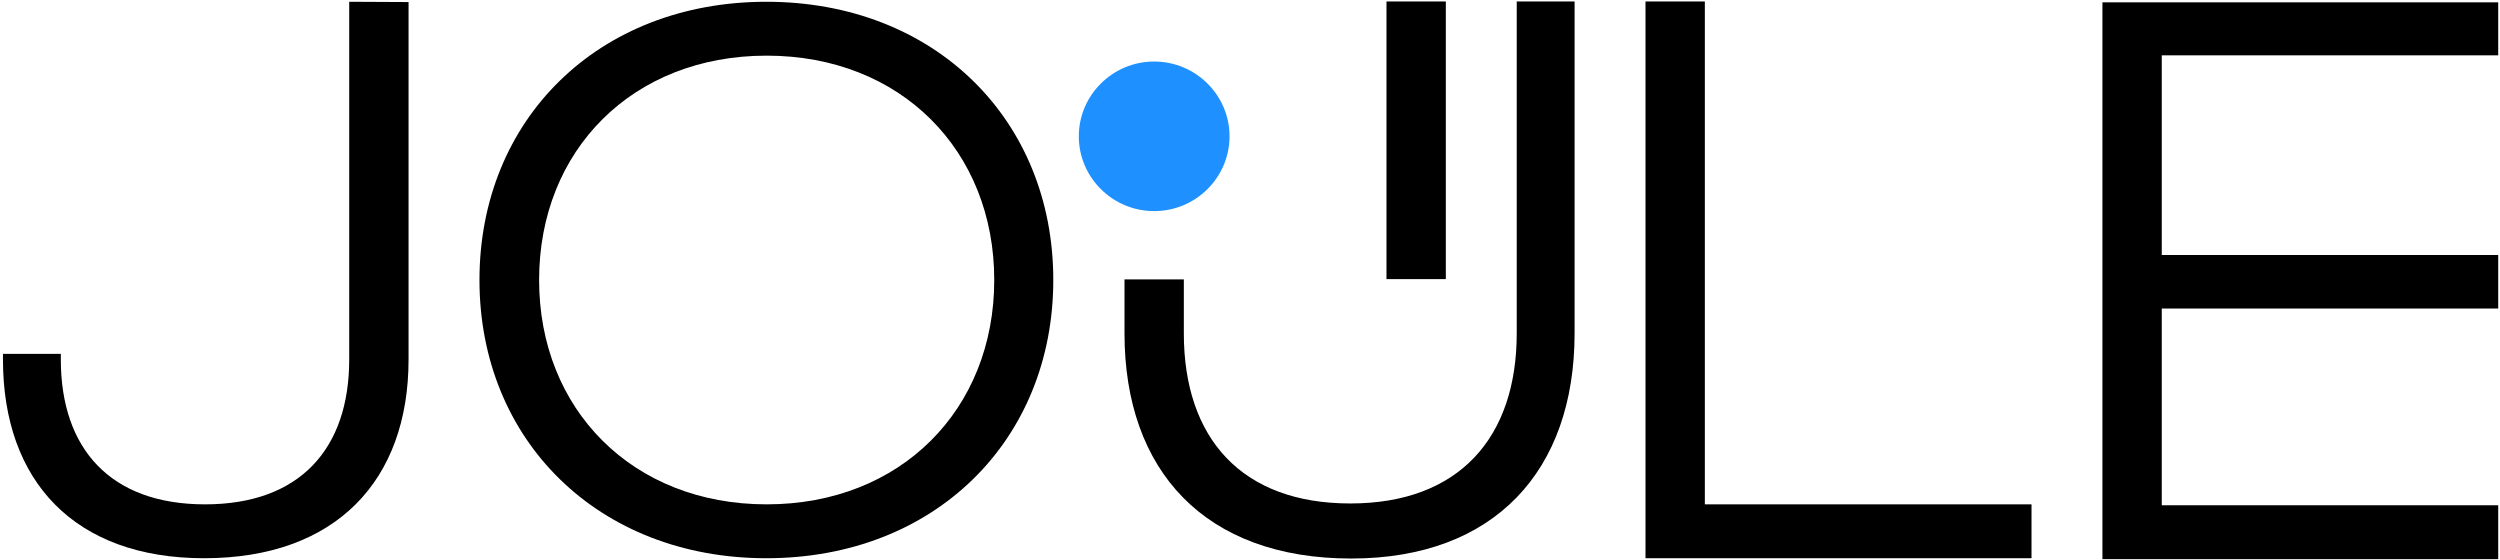
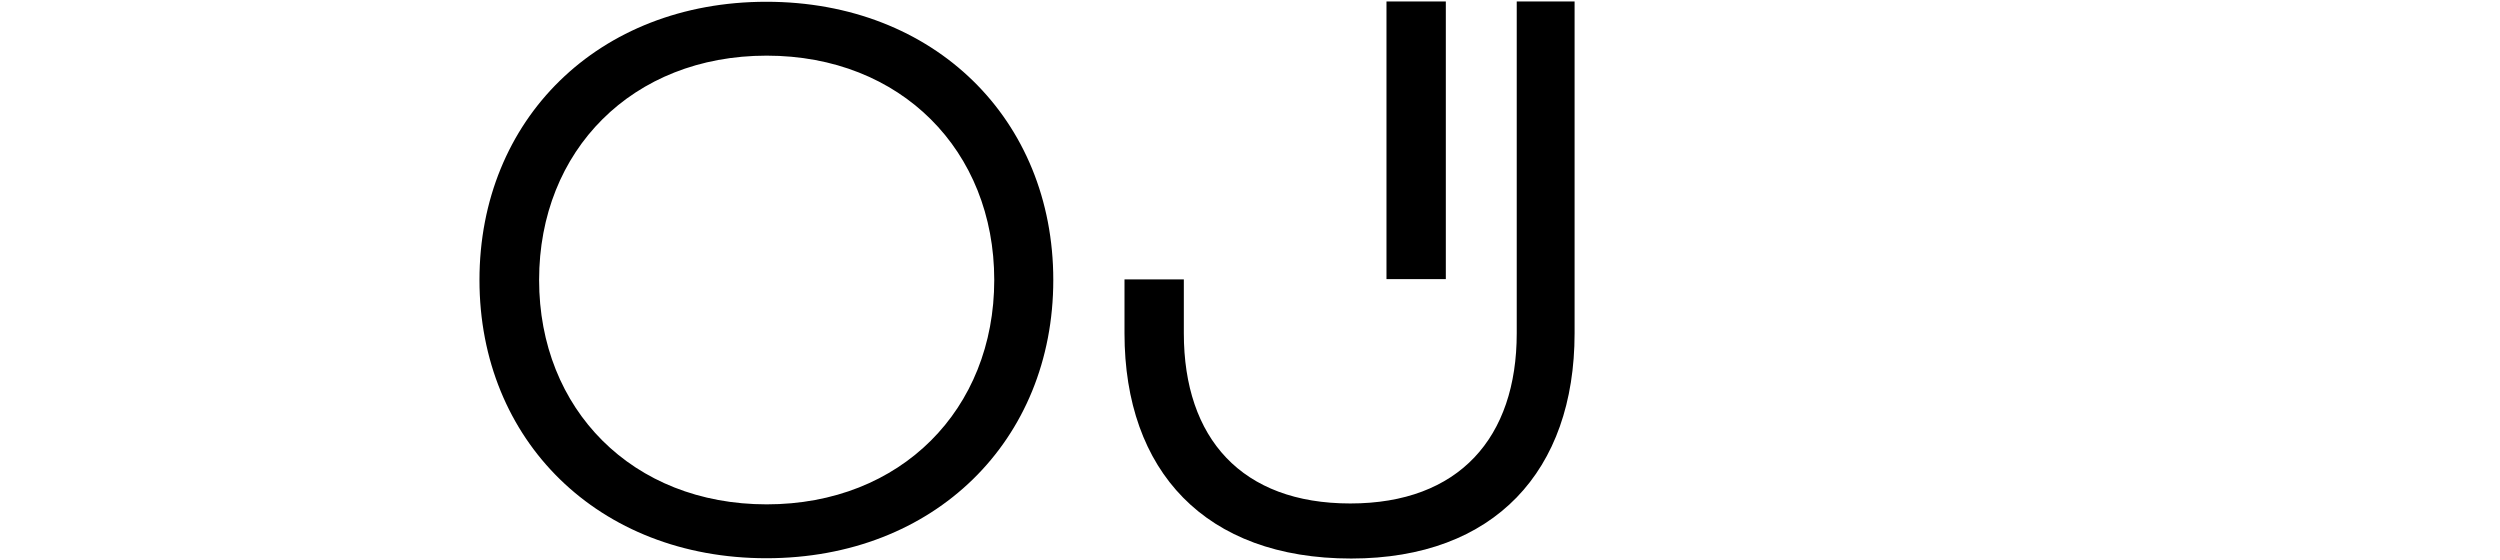
<svg xmlns="http://www.w3.org/2000/svg" width="536" height="120" viewBox="0 0 536 120" fill="none">
-   <path d="M0.636 77.075V75.876H13.041V77.075C13.041 96.202 23.664 108.133 43.956 108.133C64.312 108.133 74.872 96.202 74.872 77.075V0.379L87.595 0.442V77.075C87.595 103.02 72.01 119.685 43.766 119.685C16.03 119.685 0.636 103.209 0.636 77.075Z" fill="black" />
  <path d="M213.166 60.032C213.166 32.32 193.192 11.931 164.375 11.931C135.558 11.931 115.584 32.257 115.584 60.032C115.584 87.743 135.558 108.133 164.375 108.133C193.192 108.133 213.166 87.743 213.166 60.032ZM102.798 60.032C102.798 25.629 128.243 0.379 164.311 0.379C200.38 0.379 225.825 25.629 225.825 60.032C225.825 94.435 200.38 119.685 164.311 119.685C128.307 119.685 102.798 94.435 102.798 60.032Z" fill="black" />
-   <path d="M352.796 0.316H365.518V108.133H435.556V119.684H352.796V0.316Z" fill="black" />
  <path d="M253.814 59.905V71.457C253.814 93.993 266.219 107.943 289.501 107.943C312.847 107.943 325.188 93.803 325.188 71.457V0.316H337.592V71.457C337.592 100.936 320.417 119.748 289.692 119.748C258.395 119.748 241.092 101 241.092 71.457V59.905H253.814Z" fill="black" />
  <path d="M309.984 0.316H297.262V59.842H309.984V0.316Z" fill="black" />
-   <path d="M263.611 29.227C263.611 38.064 256.359 45.26 247.453 45.26C238.547 45.26 231.296 38.064 231.296 29.227C231.296 20.389 238.547 13.193 247.453 13.193C256.359 13.193 263.611 20.389 263.611 29.227Z" fill="#1E90FF" />
-   <path d="M463.482 108.322V66.155H535.618V54.666H463.482V11.868H535.618V0.505H450.759V119.874H535.618V108.322H463.482Z" fill="black" />
</svg>